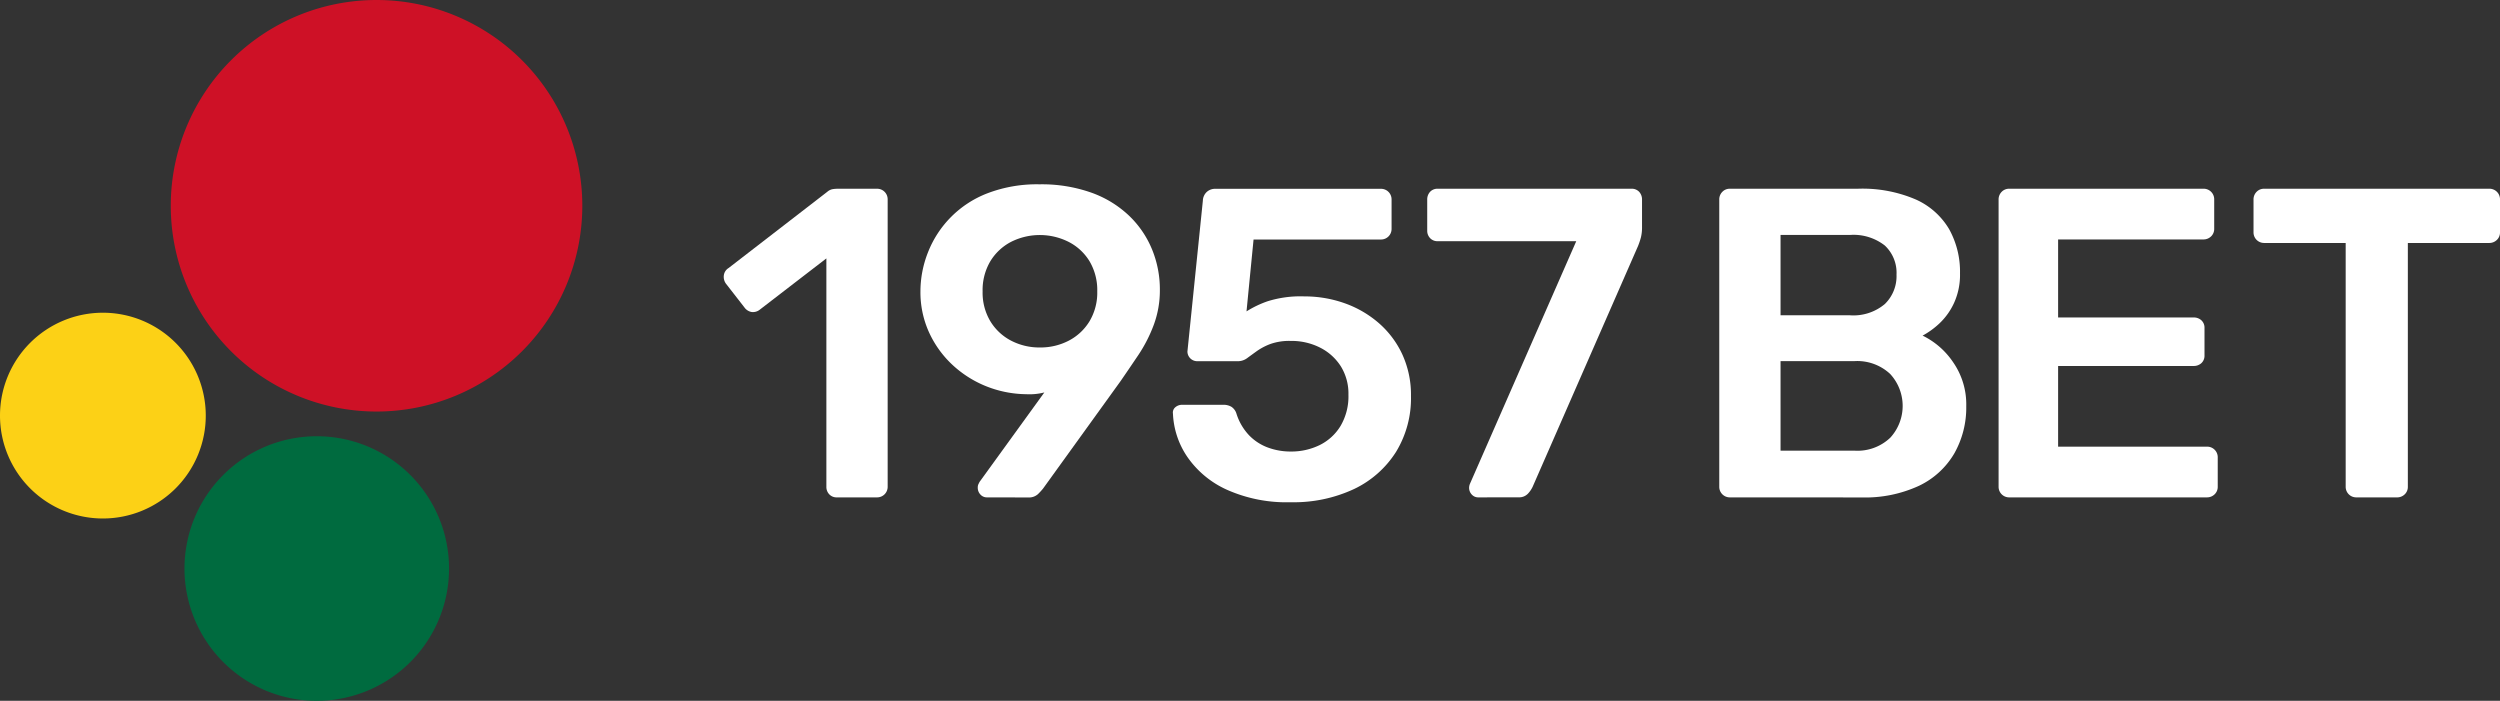
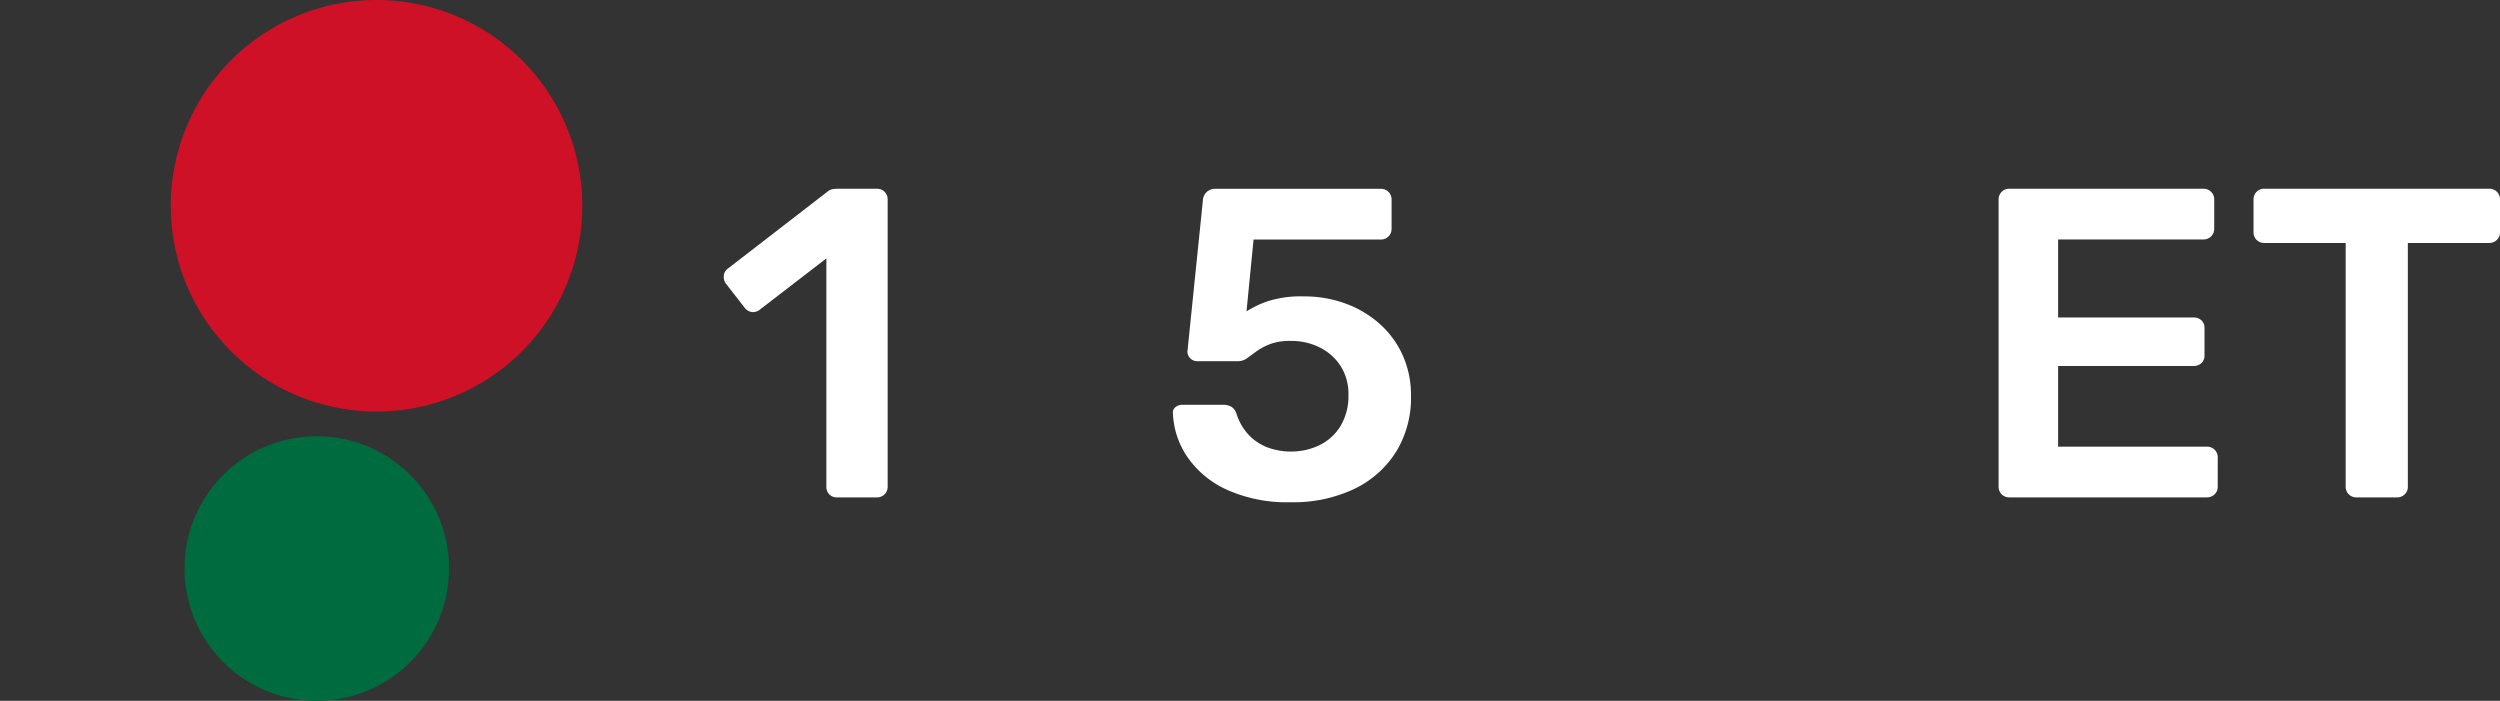
<svg xmlns="http://www.w3.org/2000/svg" id="Сгруппировать_17" data-name="Сгруппировать 17" width="170.095" height="47.681" viewBox="0 0 170.095 47.681">
  <rect x="0" y="0" width="170.095" height="47.681" fill="#333333" stroke="none" />
  <g id="Сгруппировать_20" data-name="Сгруппировать 20">
    <path id="Контур_1" data-name="Контур 1" d="M11.619,14a14,14,0,1,1,14,14A14,14,0,0,1,11.619,14Z" fill="#ce1126" />
    <path id="Контур_2" data-name="Контур 2" d="M12.552,38.681a9,9,0,1,1,9,9A9,9,0,0,1,12.552,38.681Z" fill="#006b3f" />
-     <path id="Контур_3" data-name="Контур 3" d="M0,28.277a7,7,0,1,1,7,7A7,7,0,0,1,0,28.277Z" fill="#fcd116" />
  </g>
  <path id="Контур_4" data-name="Контур 4" d="M57.945,33.841a.682.682,0,0,1-.525-.21.722.722,0,0,1-.195-.51V17.581l-4.56,3.51a.735.735,0,0,1-.54.135.77.77,0,0,1-.48-.315l-1.26-1.62a.788.788,0,0,1-.135-.57.68.68,0,0,1,.315-.48l6.72-5.19a.765.765,0,0,1,.36-.18,2.376,2.376,0,0,1,.39-.03h2.64a.717.717,0,0,1,.72.72v19.56a.717.717,0,0,1-.72.72Z" transform="translate(-1)" fill="#fff" />
-   <path id="Контур_5" data-name="Контур 5" d="M69.155,33.841a.587.587,0,0,1-.45-.195.662.662,0,0,1-.18-.465.54.54,0,0,1,.045-.24l.075-.15,4.41-6.09a4.084,4.084,0,0,1-1.23.12,7.554,7.554,0,0,1-2.835-.585,7.405,7.405,0,0,1-2.28-1.5,6.979,6.979,0,0,1-1.53-2.19,6.592,6.592,0,0,1-.555-2.715,7.238,7.238,0,0,1,.51-2.655,7.059,7.059,0,0,1,4.035-4.02,9.415,9.415,0,0,1,3.555-.615,10.111,10.111,0,0,1,3.54.57,7.265,7.265,0,0,1,2.565,1.575,6.688,6.688,0,0,1,1.56,2.3,7.172,7.172,0,0,1,.525,2.73,6.727,6.727,0,0,1-.42,2.4,9.885,9.885,0,0,1-1.035,2.025q-.615.915-1.215,1.785l-5.28,7.32a4.829,4.829,0,0,1-.345.375.917.917,0,0,1-.675.225Zm3.6-10.2a4.159,4.159,0,0,0,1.965-.465,3.581,3.581,0,0,0,1.41-1.32,3.793,3.793,0,0,0,.525-2.025,3.852,3.852,0,0,0-.525-2.055,3.555,3.555,0,0,0-1.425-1.32,4.353,4.353,0,0,0-3.915,0,3.581,3.581,0,0,0-1.41,1.32,3.852,3.852,0,0,0-.525,2.055,3.793,3.793,0,0,0,.525,2.025,3.581,3.581,0,0,0,1.41,1.32A4.159,4.159,0,0,0,72.755,23.641Z" transform="translate(-2)" fill="#fff" />
  <path id="Контур_6" data-name="Контур 6" d="M89.815,34.171a9.95,9.95,0,0,1-4.35-.855,6.526,6.526,0,0,1-2.685-2.235,5.633,5.633,0,0,1-.975-2.94.468.468,0,0,1,.165-.435.7.7,0,0,1,.465-.165h2.79a1.061,1.061,0,0,1,.555.135.856.856,0,0,1,.345.465,3.783,3.783,0,0,0,.855,1.47,3.433,3.433,0,0,0,1.29.84,4.445,4.445,0,0,0,1.545.27,4.394,4.394,0,0,0,1.965-.435,3.44,3.44,0,0,0,1.425-1.3,3.964,3.964,0,0,0,.54-2.13,3.528,3.528,0,0,0-.51-1.92,3.581,3.581,0,0,0-1.4-1.275,4.289,4.289,0,0,0-2.025-.465,3.852,3.852,0,0,0-1.38.21,4.116,4.116,0,0,0-.915.48q-.375.27-.66.48a1.06,1.06,0,0,1-.645.21h-2.76a.666.666,0,0,1-.66-.66l1.05-10.26a.846.846,0,0,1,.27-.6.837.837,0,0,1,.57-.21h11.28a.717.717,0,0,1,.72.72v2.01a.717.717,0,0,1-.72.72h-8.67l-.48,4.89a6.938,6.938,0,0,1,1.44-.69,7.482,7.482,0,0,1,2.49-.33,8.116,8.116,0,0,1,2.745.465,7.2,7.2,0,0,1,2.325,1.35,6.375,6.375,0,0,1,1.6,2.13A6.591,6.591,0,0,1,98,26.941a7,7,0,0,1-1.02,3.81,6.858,6.858,0,0,1-2.85,2.52A9.687,9.687,0,0,1,89.815,34.171Z" transform="translate(-2)" fill="#fff" />
-   <path id="Контур_7" data-name="Контур 7" d="M103.585,33.841a.587.587,0,0,1-.45-.195.662.662,0,0,1-.18-.465.737.737,0,0,1,.06-.27l7.23-16.5h-9.42a.682.682,0,0,1-.525-.21.722.722,0,0,1-.195-.51v-2.1a.762.762,0,0,1,.195-.54.682.682,0,0,1,.525-.21H114a.682.682,0,0,1,.525.21.762.762,0,0,1,.195.54v1.86a2.817,2.817,0,0,1-.075.7,5.012,5.012,0,0,1-.195.585l-7.17,16.38a1.815,1.815,0,0,1-.315.465.815.815,0,0,1-.645.255Z" transform="translate(-3)" fill="#fff" />
-   <path id="Контур_8" data-name="Контур 8" d="M118.695,33.841a.717.717,0,0,1-.72-.72V13.591a.731.731,0,0,1,.21-.54.694.694,0,0,1,.51-.21h8.7a9.179,9.179,0,0,1,3.96.735A5,5,0,0,1,133.62,15.6a5.955,5.955,0,0,1,.735,3,4.614,4.614,0,0,1-.4,2,4.478,4.478,0,0,1-.99,1.395,5.512,5.512,0,0,1-1.155.84,5.3,5.3,0,0,1,2.07,1.8,5.025,5.025,0,0,1,.9,3,6.327,6.327,0,0,1-.81,3.21,5.536,5.536,0,0,1-2.4,2.205,8.735,8.735,0,0,1-3.93.795Zm3.45-3.18h5.01a3.233,3.233,0,0,0,2.46-.885,3.2,3.2,0,0,0-.015-4.335,3.275,3.275,0,0,0-2.445-.87h-5.01Zm0-9.21h4.71a3.318,3.318,0,0,0,2.385-.765,2.644,2.644,0,0,0,.795-2,2.536,2.536,0,0,0-.795-1.98,3.453,3.453,0,0,0-2.385-.72h-4.71Z" transform="translate(-1)" fill="#fff" />
  <path id="Контур_9" data-name="Контур 9" d="M138.7,33.841a.717.717,0,0,1-.72-.72V13.591a.731.731,0,0,1,.21-.54.694.694,0,0,1,.51-.21h13.2a.719.719,0,0,1,.75.75v1.98a.694.694,0,0,1-.21.51.731.731,0,0,1-.54.21h-9.87V21.6h9.21a.762.762,0,0,1,.54.195.682.682,0,0,1,.21.525v1.86a.682.682,0,0,1-.21.525.762.762,0,0,1-.54.195h-9.21v5.49h10.11a.719.719,0,0,1,.75.75v1.98a.694.694,0,0,1-.21.51.731.731,0,0,1-.54.21Z" transform="translate(-2)" fill="#fff" />
  <path id="Контур_10" data-name="Контур 10" d="M163.315,33.841a.717.717,0,0,1-.72-.72V16.531h-5.55a.717.717,0,0,1-.72-.72v-2.22a.731.731,0,0,1,.21-.54.694.694,0,0,1,.51-.21h15.3a.719.719,0,0,1,.75.75v2.22a.694.694,0,0,1-.21.51.731.731,0,0,1-.54.21h-5.52v16.59a.694.694,0,0,1-.21.51.731.731,0,0,1-.54.21Z" transform="translate(-3)" fill="#fff" />
</svg>